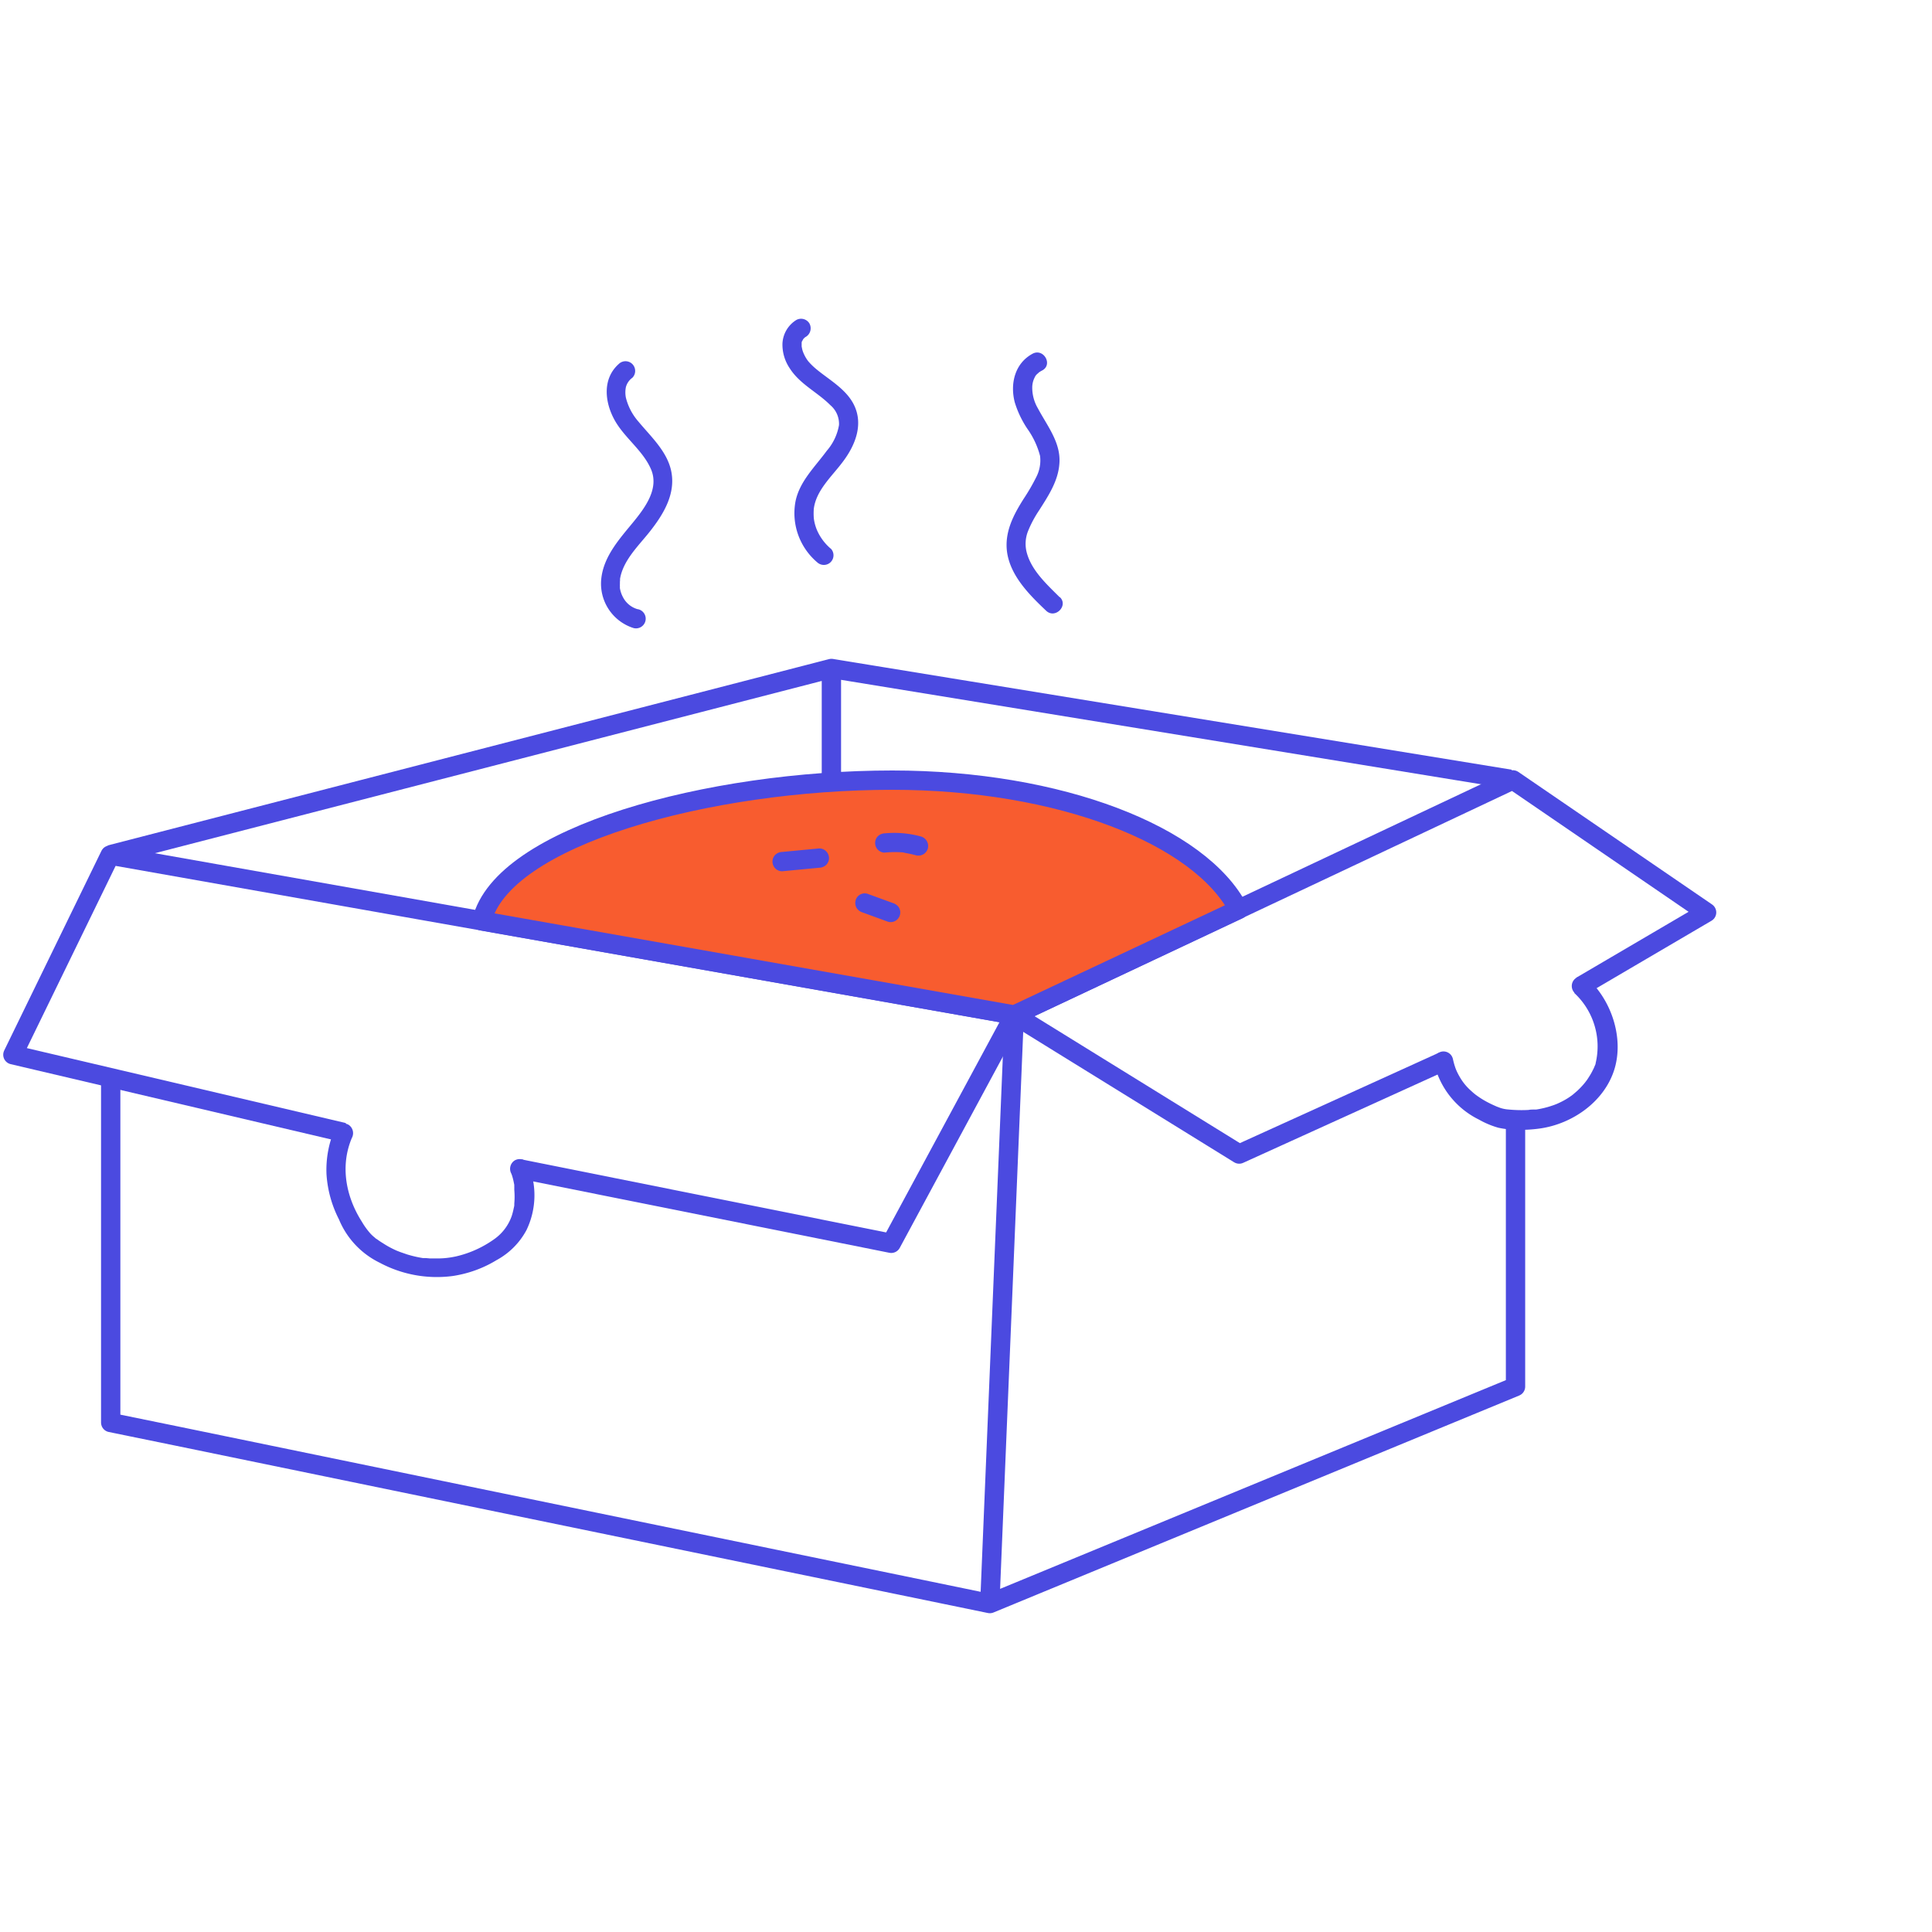
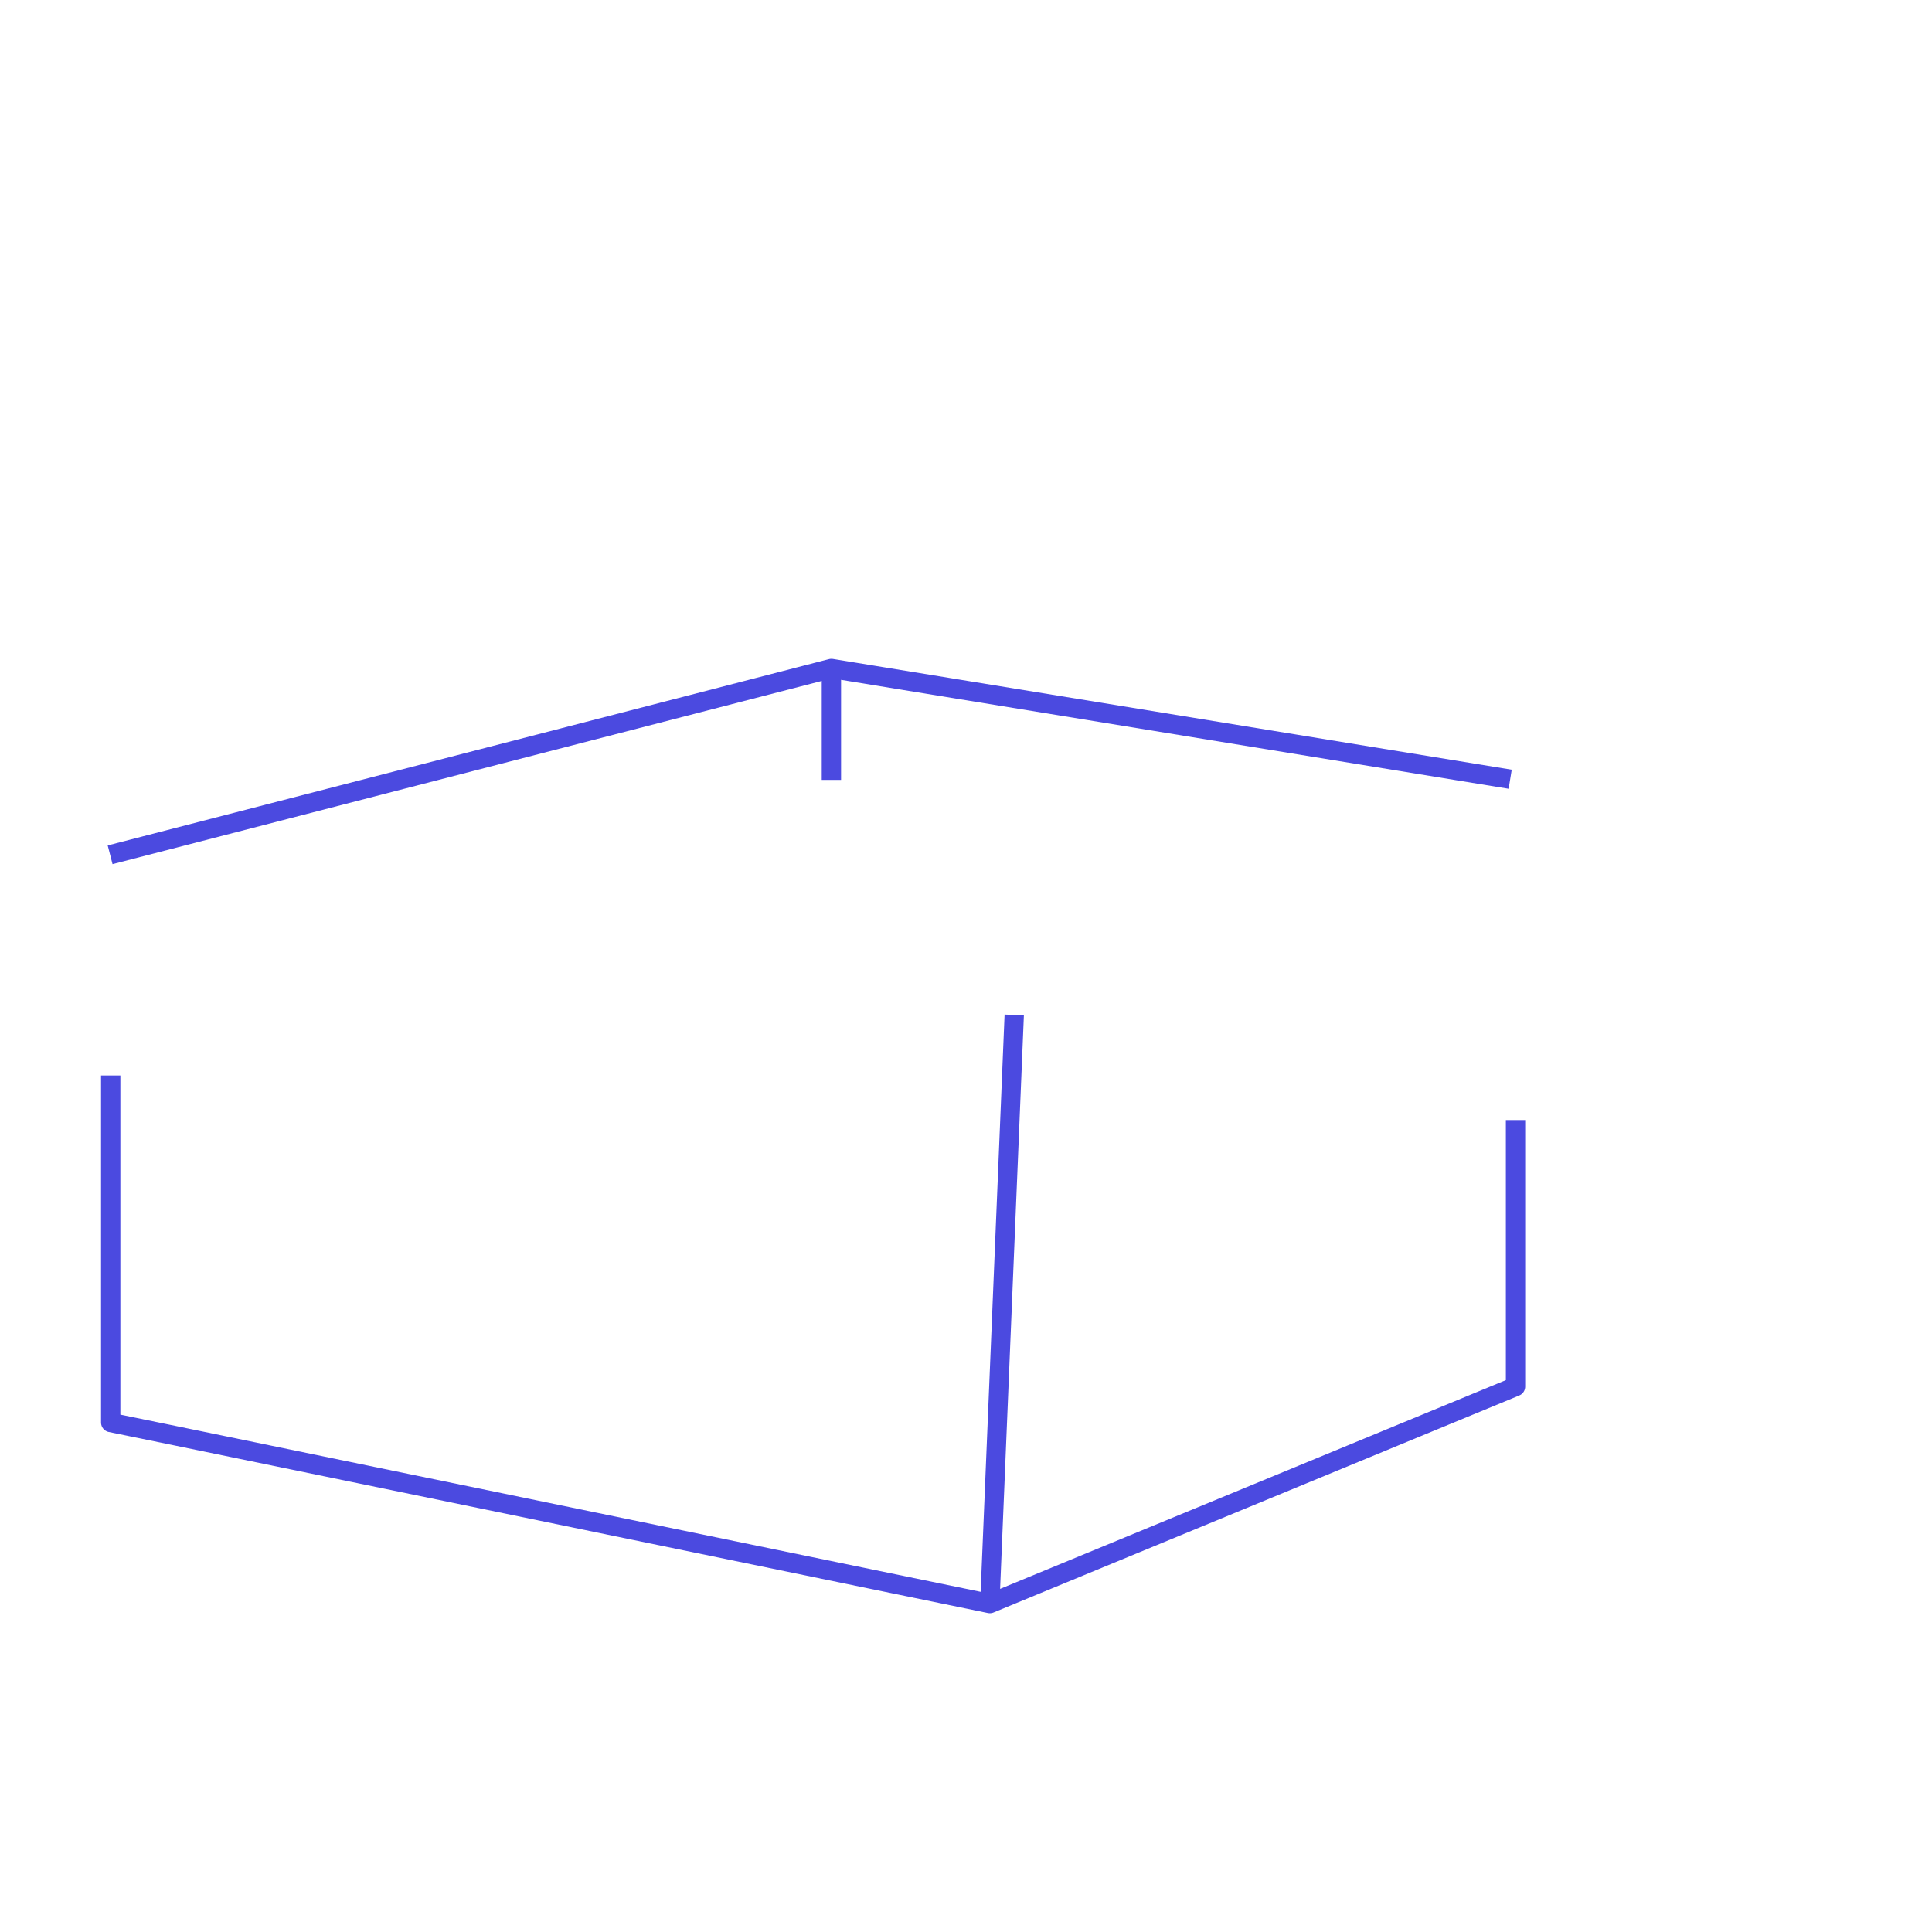
<svg xmlns="http://www.w3.org/2000/svg" id="Icon" viewBox="0 0 300 300">
  <defs>
    <style>.st0{fill:none;stroke:#4b4ae0;stroke-linejoin:round;stroke-width:3px}.st2{fill:#4b4ae0}</style>
  </defs>
  <path d="M129.1 121.1v-17.3L234.5 121M17.1 132.73l112-28.93M153.7 249l3.79-91.4M235.33 173.92v41.39L153.7 249 27.5 223c-5.41-1.1-10.31-2.11-10.31-2.11V167" class="st0" />
-   <path d="M53.37 175.85 2 163.78l15.1-31 140.4 24.84-19.11 35.44-57.7-11.56M245.5 153.12l19.5-11.44-30.08-20.58-77.42 36.51 34.92 21.59 31.7-14.4" class="st0" />
-   <path d="M52.08 175.1a16.05 16.05 0 0 0-1.38 7.26c.16 2.44.82 4.82 1.94 7 1.21 2.93 3.46 5.32 6.31 6.71a18.8 18.8 0 0 0 11.33 2.07c2.41-.36 4.73-1.19 6.81-2.46 1.98-1.07 3.6-2.69 4.66-4.67 1.56-3.23 1.65-6.99.24-10.29-.42-.71-1.33-.94-2.05-.54-.7.43-.94 1.34-.54 2.06.15.31-.08-.26 0 0l.1.27c.08.25.15.5.21.76s.1.49.15.73v.23c-.05-.34 0-.12 0 0v.55c.06.7.06 1.39 0 2.09v.28-.05c0 .18-.06.38-.1.57-.08.39-.18.77-.3 1.15a7.38 7.38 0 0 1-2.68 3.57c-1.8 1.29-3.84 2.22-6 2.71-.88.19-1.77.3-2.67.31h-1.33l-.69-.06h-.44c-.82-.13-1.63-.32-2.42-.56l-1.07-.37-.54-.21-.29-.13c-.62-.29-1.22-.61-1.81-1-.23-.14-.47-.29-.7-.45l-.29-.21c-.06 0-.43-.31-.23-.16l-.12-.1-.25-.21c-.13-.12-.26-.24-.38-.37-.52-.58-.98-1.22-1.37-1.89-2.47-3.88-3.39-8.64-1.54-13 .39-.72.15-1.62-.54-2.05a1.51 1.51 0 0 0-2 .54zM244.44 154.18c3 2.77 4.27 6.94 3.33 10.91 0 .18-.12.35-.18.53s0 .11-.07.17.19-.41.06-.13-.15.32-.23.47c-.17.36-.37.71-.59 1.05-.12.2-.25.39-.38.58-.08.1-.16.2-.23.31.21-.29 0 0-.08.09-.36.44-.75.85-1.17 1.24l-.64.55c-.21.18 0 0 0 0l-.22.17-.42.29c-.59.39-1.22.72-1.87 1-.21.1.22-.08 0 0l-.25.1c-.18.07-.37.14-.57.2-.4.14-.81.25-1.22.35-.39.09-.78.17-1.18.23h-.35c-.27 0-.55 0-.82.06-1.05.06-2.11.03-3.16-.07a5.2 5.2 0 0 1-1.25-.25l-.53-.2c-.18-.07-.3-.13 0 0l-.43-.19c-.65-.29-1.29-.62-1.9-1-.35-.22-.68-.45-1-.69.21.16 0 0 0 0l-.32-.26-.51-.46a8.5 8.5 0 0 1-1.59-2q-.345-.585-.6-1.2c-.2-.53-.35-1.07-.47-1.62a1.5 1.5 0 0 0-1.81-1.1 1.5 1.5 0 0 0-1.1 1.81c0 .03.01.06.02.09.92 3.77 3.46 6.93 6.94 8.64q1.425.81 3 1.26c1.05.23 2.13.33 3.21.32 1.12.03 2.23-.05 3.34-.21 5-.73 9.93-4.17 11.48-9.17 1.49-4.82-.42-10.63-4.06-14-.59-.57-1.53-.57-2.12 0-.58.59-.58 1.53 0 2.12h-.06ZM99.02 94.6c-.99-.28-1.82-.96-2.29-1.88-.23-.43-.39-.9-.47-1.38-.1-.47 0 .28 0-.21a4 4 0 0 1 0-.46v-.3c0-.06.06-.63 0-.36.44-3 2.94-5.29 4.7-7.54 2.09-2.66 4-5.82 3.26-9.34-.65-3.07-3.16-5.34-5.08-7.66a8.9 8.9 0 0 1-1.95-3.71c-.11-.55-.11-1.11 0-1.66.16-.58.51-1.09 1-1.44.59-.59.58-1.54 0-2.13a1.5 1.5 0 0 0-2.12 0c-2.57 2.3-2.17 5.92-.64 8.69s4.4 4.71 5.66 7.65-.83 5.83-2.64 8.06c-2.16 2.65-4.74 5.41-5.09 9a7.226 7.226 0 0 0 5 7.59c.8.22 1.63-.25 1.85-1.05s-.25-1.63-1.05-1.85l-.13-.03ZM129.03 85.22a7.9 7.9 0 0 1-2.21-3c-.22-.56-.38-1.14-.45-1.74q-.06-.75 0-1.5c.38-2.87 2.8-5 4.47-7.23 1.94-2.55 3.29-5.82 1.75-8.91-1.21-2.42-3.77-3.82-5.76-5.46-.48-.39-.93-.82-1.33-1.29-.36-.47-.64-.99-.84-1.54q-.075-.225-.12-.45l-.06-.3q0 .13 0 0v-.37c0-.18 0-.19 0 0v-.21c0-.11.06-.23.1-.34-.1.26.11-.16.14-.21.15-.21-.23.21.1-.11q.135-.165.33-.27c.7-.43.93-1.34.54-2.06a1.52 1.52 0 0 0-2.06-.53 4.56 4.56 0 0 0-2.13 3.62c-.04 1.38.36 2.73 1.13 3.87 1.57 2.47 4.28 3.69 6.29 5.71a3.8 3.8 0 0 1 1.36 3.1 8.2 8.2 0 0 1-1.9 4c-1.88 2.56-4.31 4.84-4.88 8-.6 3.49.7 7.03 3.4 9.32.61.56 1.56.53 2.12-.07a1.5 1.5 0 0 0 0-2.05v.02ZM164.56 92.75c-2-2-4.42-4.18-5.14-7-.28-1.1-.2-2.27.23-3.32.46-1.13 1.04-2.2 1.72-3.21 1.41-2.22 2.94-4.51 3.13-7.22.27-3.25-1.91-5.9-3.34-8.6a6.33 6.33 0 0 1-.87-3.42c.03-.47.15-.94.37-1.36.09-.22.23-.41.41-.56 0 0 .37-.32.19-.18.18-.14.38-.26.58-.36 1.7-.92.19-3.51-1.51-2.59-2.77 1.5-3.51 4.69-2.75 7.57.44 1.43 1.09 2.79 1.92 4.04.92 1.28 1.6 2.72 2 4.25.14 1.12-.06 2.25-.57 3.25-.59 1.19-1.26 2.34-2 3.45-1.61 2.55-3 5.23-2.54 8.34.57 3.67 3.5 6.58 6.05 9 1.39 1.34 3.52-.78 2.13-2.12v.04Z" class="st2" />
-   <path d="M74.82 143c3.12-13.17 35.29-21.86 63.74-21.86 26 0 47.82 8.56 53.76 20.09l-34.82 16.38z" style="stroke:#4b4ae0;stroke-linejoin:round;stroke-width:3px;fill:#f85c2f;fill-rule:evenodd" />
-   <path d="m127.23 131.74-5.78.55c-.4.01-.77.17-1.06.44a1.5 1.5 0 0 0 1.06 2.56l5.78-.55c.39-.01.77-.17 1.06-.44.28-.28.44-.66.44-1.06-.01-.82-.68-1.49-1.5-1.5M133.9 141.67l4 1.46a1.493 1.493 0 0 0 1.84-1.05c.11-.39.05-.8-.15-1.15-.21-.33-.53-.57-.9-.69l-4-1.46c-.79-.23-1.61.23-1.83 1.02v.03c-.11.39-.05.8.15 1.15.21.33.52.57.89.69M137.31 132.4c1.1-.12 2.21-.12 3.31 0h-.4c.68.09 1.34.23 2 .41.8.21 1.62-.25 1.85-1.05.21-.78-.23-1.59-1-1.85-1.85-.52-3.77-.69-5.68-.51-.4.01-.78.17-1.07.44-.28.28-.43.66-.43 1.06 0 .83.67 1.49 1.5 1.5z" class="st2" />
</svg>